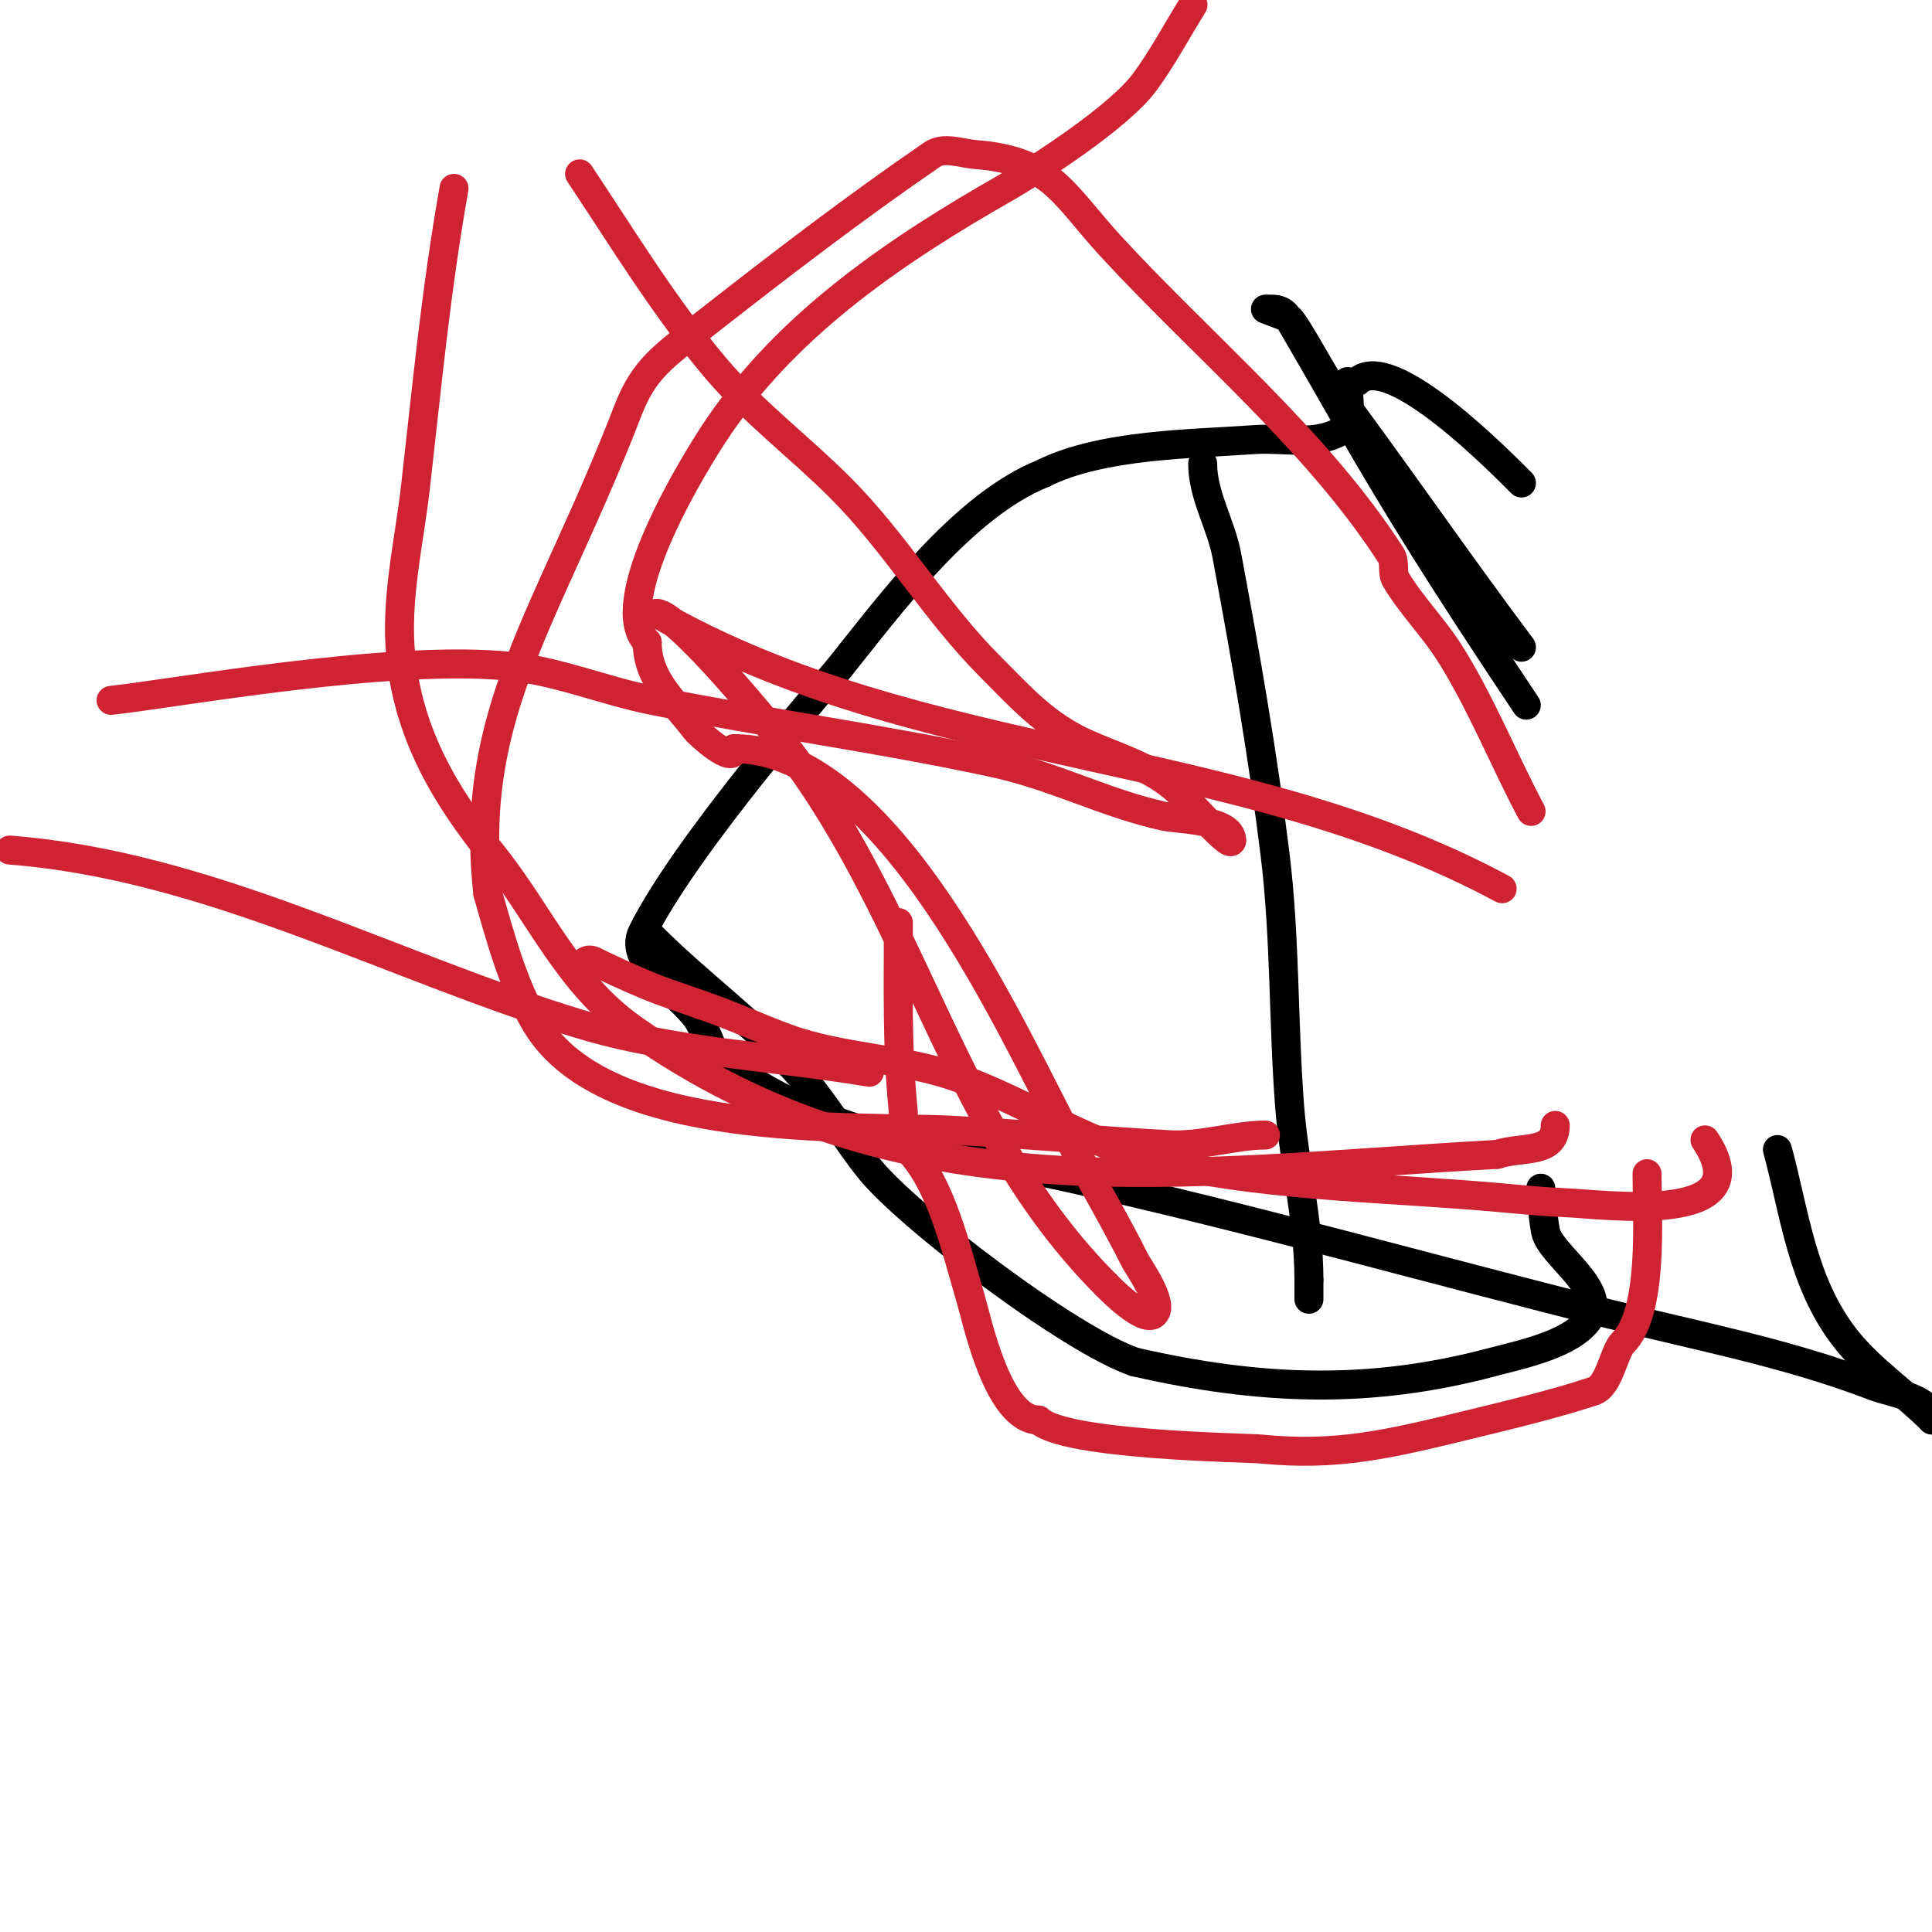
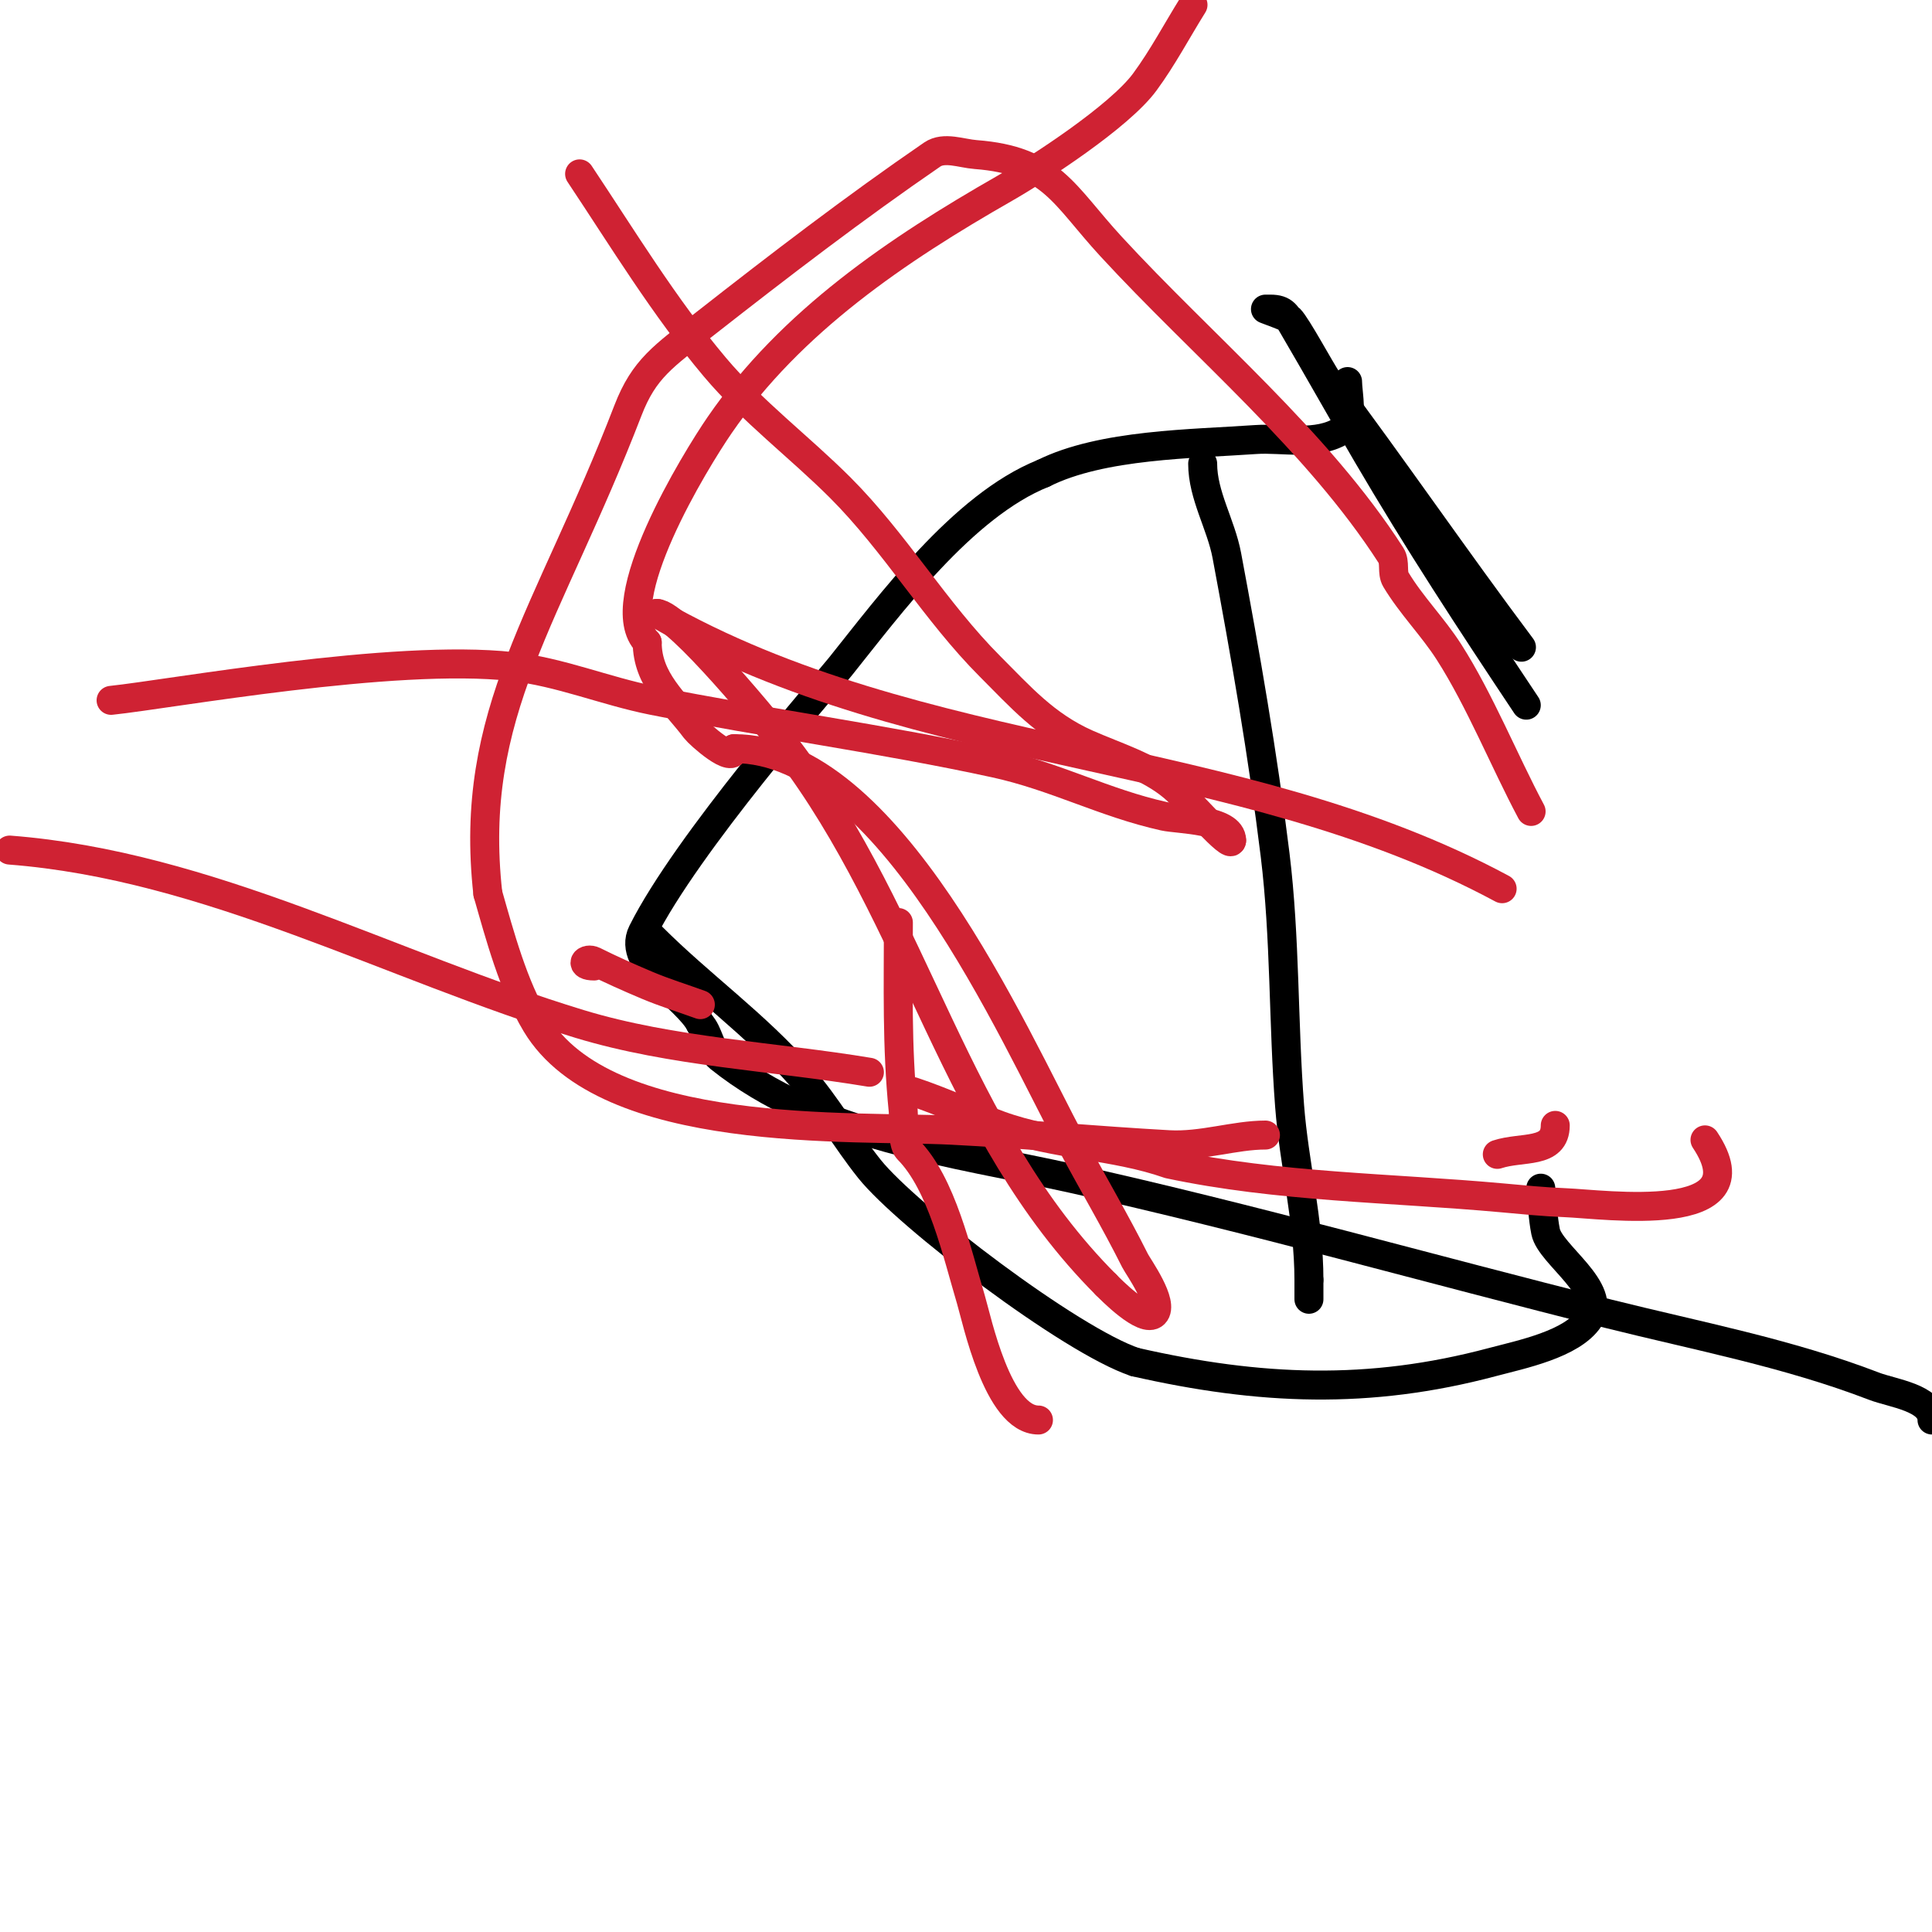
<svg xmlns="http://www.w3.org/2000/svg" viewBox="0 0 400 400" version="1.1">
  <g fill="none" stroke="#000000" stroke-width="6" stroke-linecap="round" stroke-linejoin="round">
    <path d="M135,194c10.109,10.109 21.378,18.003 31,29c5.18,5.92 9.086,12.857 14,19c7.844,9.805 41.694,35.565 55,40" />
    <path d="M235,282c25.78,5.859 48.422,6.821 74,0c5.923,-1.579 16.455,-3.683 20,-9c4.017,-6.025 -8.046,-13.229 -9,-18c-0.592,-2.96 -0.667,-6 -1,-9" />
-     <path d="M315,100c-3.868,-3.868 -27.236,-27.764 -34,-21" />
    <path d="M279,79c0,2.379 1.364,8.424 -1,10c-5.162,3.442 -12.598,1.614 -18,2c-12.983,0.927 -31.863,0.931 -44,7" />
    <path d="M216,98c-16.73,6.692 -31.912,27.434 -42,40c-3.585,4.465 -31.818,36.636 -41,55c-3.324,6.648 9.369,13.739 12,19" />
    <path d="M145,212c1.705,1.705 2.053,5.443 4,7c20.528,16.422 48.32,19.515 73,25c37.207,8.268 74.018,18.755 111,28c18.528,4.632 37.136,8.129 55,15c3.769,1.45 12,2.392 12,7" />
-     <path d="M400,294c-5.973,-5.973 -12.87,-10.404 -18,-17c-8.973,-11.537 -10.441,-25.95 -14,-39" />
    <path d="M316,146c-11.469,-17.203 -22.513,-34.071 -33,-52c-5.052,-8.637 -9.94,-17.368 -15,-26c-1.659,-2.83 -2.057,-4 -5,-4c-0.333,0 -1,0 -1,0c0,0 4.765,1.765 5,2c1.489,1.489 6.181,10.271 8,13" />
    <path d="M275,79c13.324,17.765 26.452,36.936 40,55" />
    <path d="M249,96c0,6.549 3.793,12.563 5,19c3.858,20.575 7.452,41.222 10,62c2.113,17.233 1.668,34.689 3,52c0.913,11.867 4,23.816 4,36" />
    <path d="M271,265c0,1.333 0,2.667 0,4" />
  </g>
  <g fill="none" stroke="#cf2233" stroke-width="6" stroke-linecap="round" stroke-linejoin="round">
    <path d="M262,235c-6.375,0 -13.11,2.383 -20,2c-15.01,-0.834 -29.986,-2.24 -45,-3c-20.348,-1.03 -71.55,2.083 -86,-22c-4.738,-7.897 -7.5,-18.251 -10,-27" />
    <path d="M101,185c-4.168,-37.509 12.51,-57.23 29,-100c3.36,-8.715 7.363,-11.235 16,-18c15.377,-12.046 30.894,-23.947 47,-35c2.474,-1.698 6.009,-0.23 9,0c15.766,1.213 18.116,8.256 28,19c18.941,20.588 42.73,40.246 58,64c0.919,1.43 0.126,3.543 1,5c3.19,5.317 7.658,9.778 11,15c6.39,9.984 11.465,22.622 17,33" />
-     <path d="M317,168" />
-     <path d="M341,243c0,9.309 1.423,28.577 -5,35c-1.886,1.886 -2.784,8.928 -6,10c-7.985,2.662 -17.888,5.027 -26,7c-16.509,4.016 -27.172,6.583 -43,5c-2.737,-0.274 -40.724,-0.724 -46,-6" />
    <path d="M215,294c-8.455,0 -12.744,-20.813 -14,-25c-2.818,-9.392 -6.004,-24.004 -13,-31c-1.284,-1.284 -0.856,-6.559 -1,-8c-1.35,-13.501 -1,-25.824 -1,-39" />
    <path d="M180,222c-19.779,-3.296 -40.817,-4.162 -60,-10c-39.229,-11.939 -76.817,-32.832 -118,-36" />
    <path d="M23,145c12.265,-1.281 58.489,-9.723 83,-7c9.892,1.099 19.283,5.057 29,7c23.591,4.718 47.468,7.884 71,13c12.467,2.71 22.622,8.249 35,11c2.95,0.656 14,0.628 14,5" />
    <path d="M255,174c0,2.154 -8.995,-8.457 -12,-11c-5.121,-4.333 -11.87,-6.276 -18,-9c-8.595,-3.82 -13.763,-9.763 -20,-16c-11.282,-11.282 -19.669,-25.669 -31,-37c-8.444,-8.444 -18.261,-15.81 -26,-25c-10.496,-12.464 -19.003,-26.504 -28,-40" />
-     <path d="M94,39c-3.828,21.69 -5.559,40.64 -8,62c-1.298,11.358 -4.228,23.337 -3,35c1.704,16.187 9.101,28.626 19,41c9.862,12.327 15.595,26.538 29,36c55.718,39.331 113.263,29.652 179,26" />
    <path d="M310,239c5.081,-1.694 12,0.019 12,-6" />
    <path d="M247,1c-3.333,5.333 -6.269,10.937 -10,16c-5.282,7.168 -22.11,18.063 -29,22c-22.175,12.671 -44.236,27.525 -59,49c-4.956,7.208 -23.176,36.824 -15,45" />
    <path d="M134,133c0,7.782 5.723,12.297 10,18c0.698,0.931 8,7.559 8,4" />
    <path d="M152,155c32.019,0 57.588,58.728 70,82c4.282,8.028 8.931,15.862 13,24c0.614,1.228 6.128,8.872 4,11c-2.097,2.097 -9.174,-5.174 -10,-6" />
    <path d="M229,266c-31.456,-31.456 -38.964,-75.515 -66,-111c-3.064,-4.021 -22.687,-28 -27,-28" />
    <path d="M136,127c54.412,31.093 120.306,27.549 175,57" />
-     <path d="M353,236c12,18 -20.892,13.312 -29,13c-4.343,-0.167 -8.672,-0.607 -13,-1c-23.023,-2.093 -46.388,-2.189 -69,-7c-15.702,-3.341 -29.429,-12.857 -44,-18c-11.091,-3.914 -23.815,-3.933 -35,-8c-5.954,-2.165 -11.605,-4.868 -18,-7" />
+     <path d="M353,236c12,18 -20.892,13.312 -29,13c-4.343,-0.167 -8.672,-0.607 -13,-1c-23.023,-2.093 -46.388,-2.189 -69,-7c-11.091,-3.914 -23.815,-3.933 -35,-8c-5.954,-2.165 -11.605,-4.868 -18,-7" />
    <path d="M145,208c-3.667,-1.333 -7.404,-2.486 -11,-4c-3.961,-1.668 -7.669,-3.334 -11,-5c-1.757,-0.879 -3.175,1 0,1" />
  </g>
</svg>